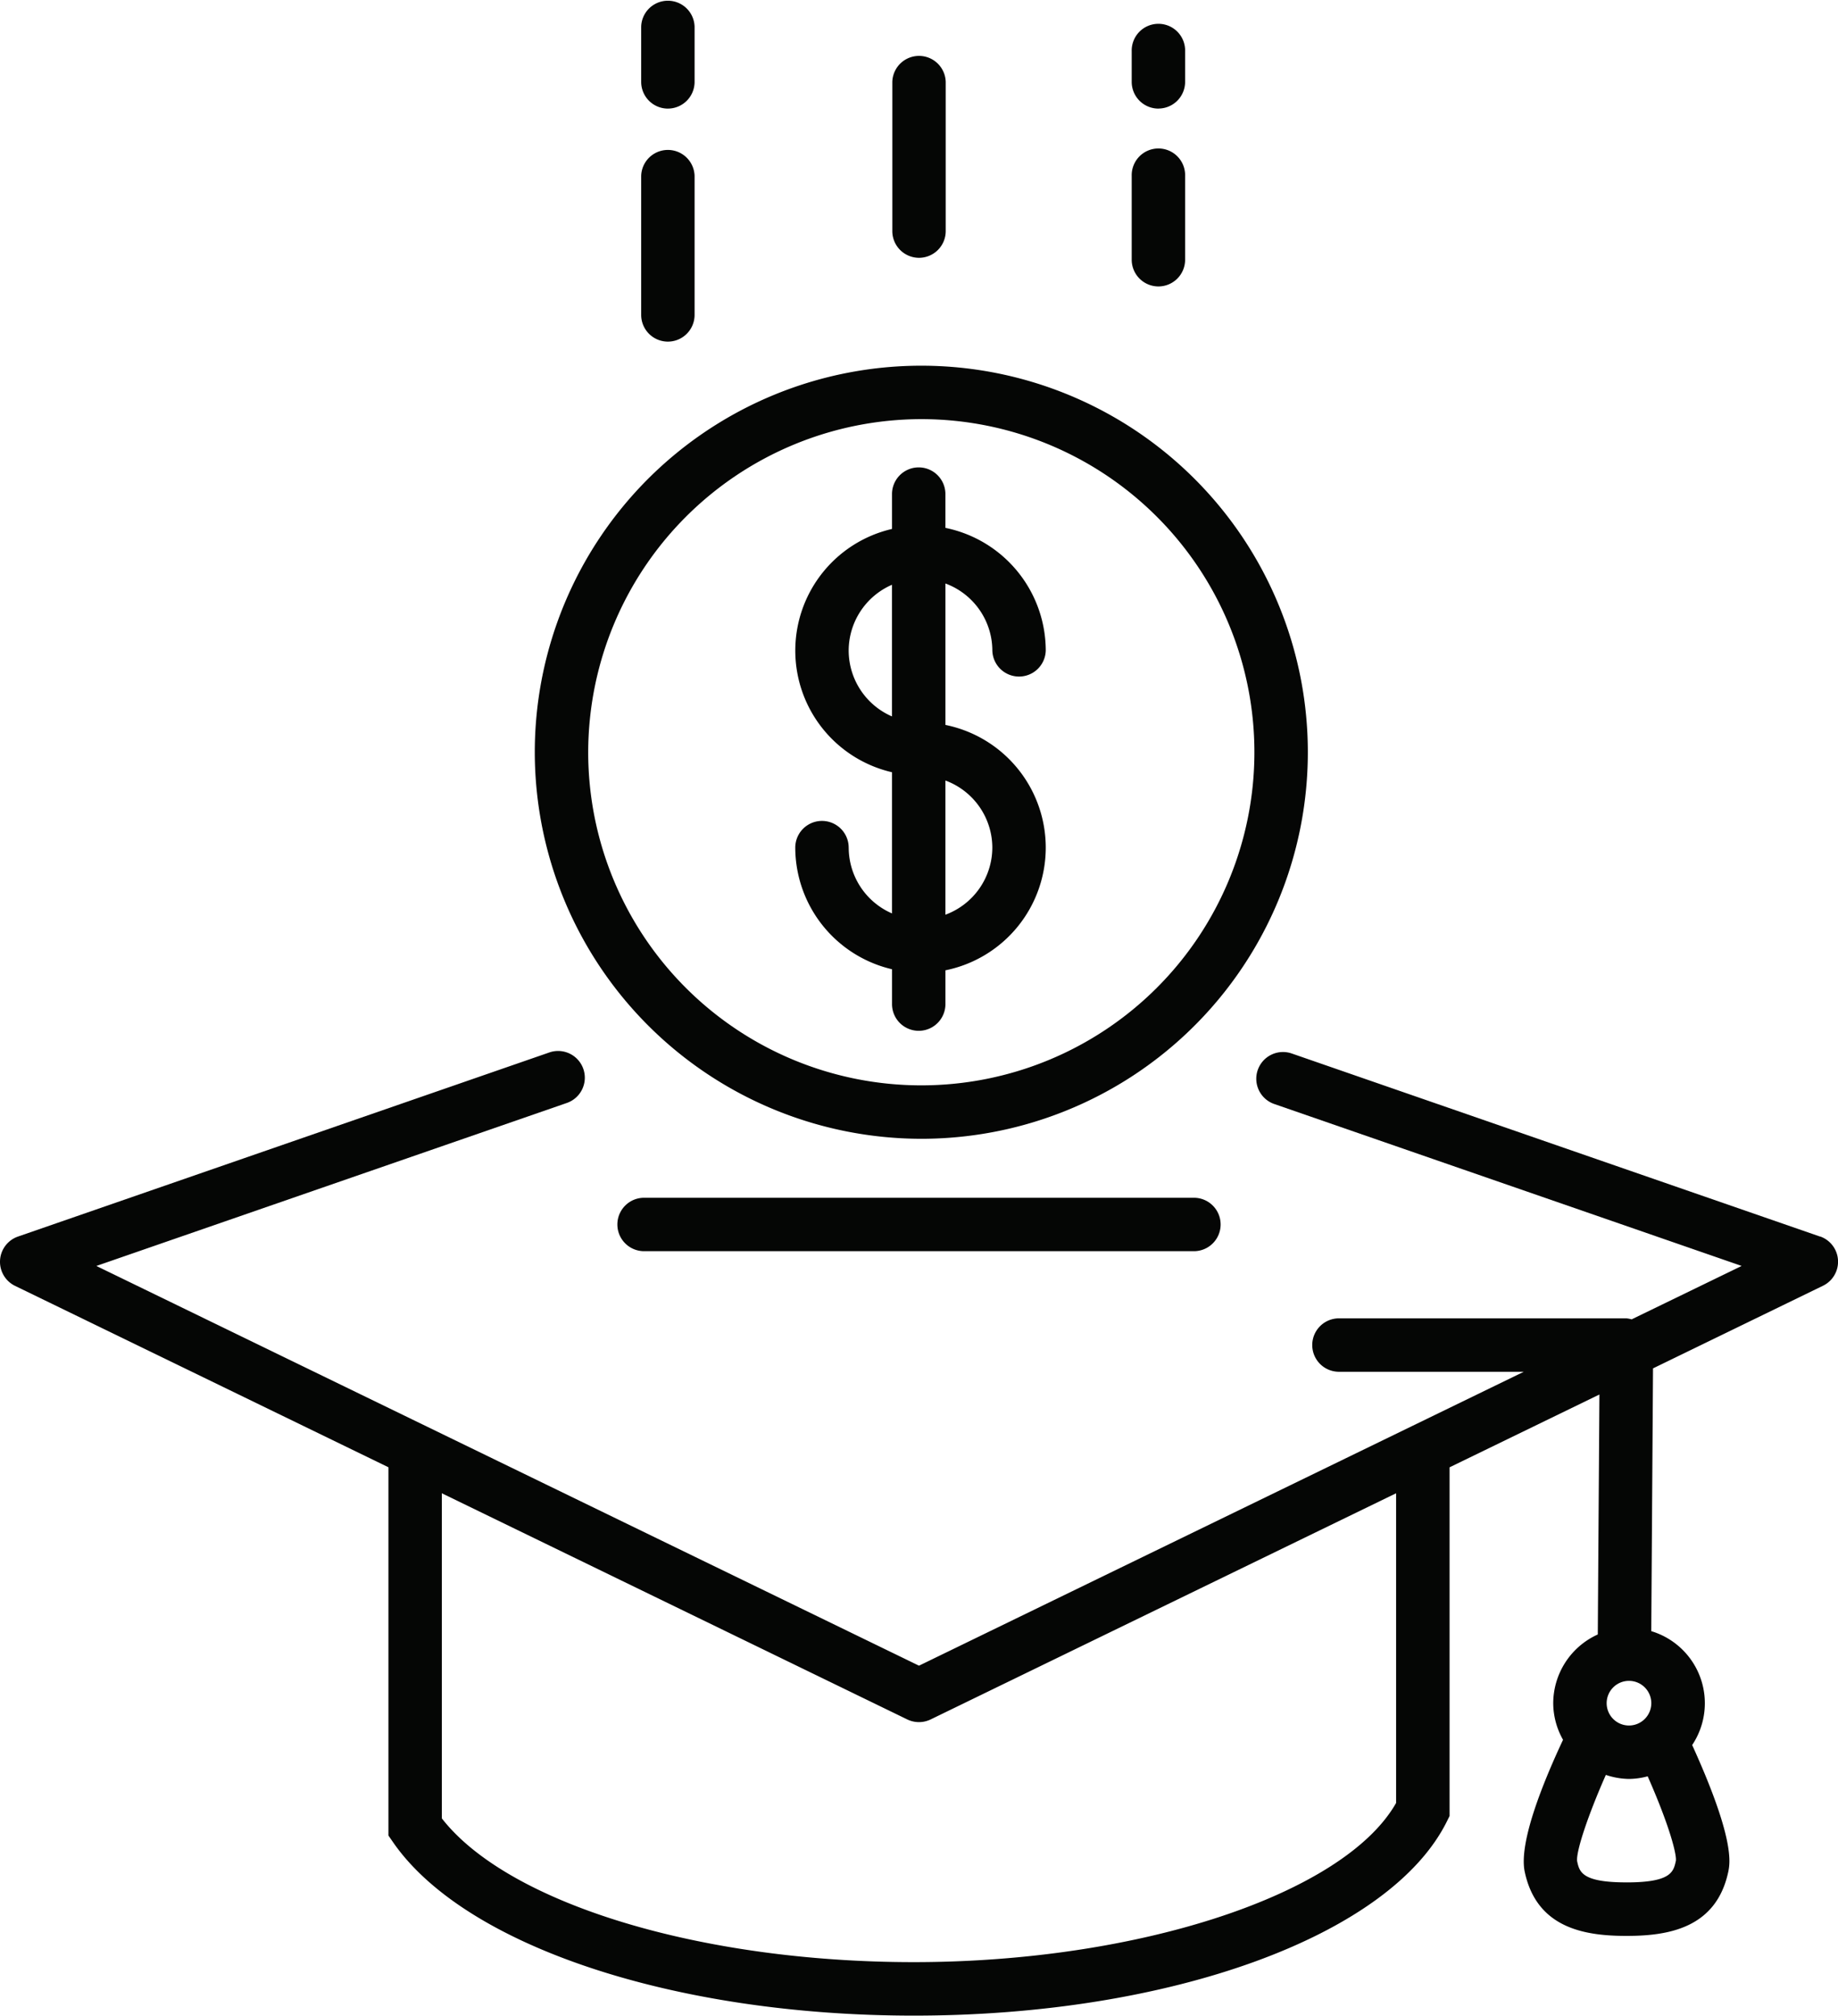
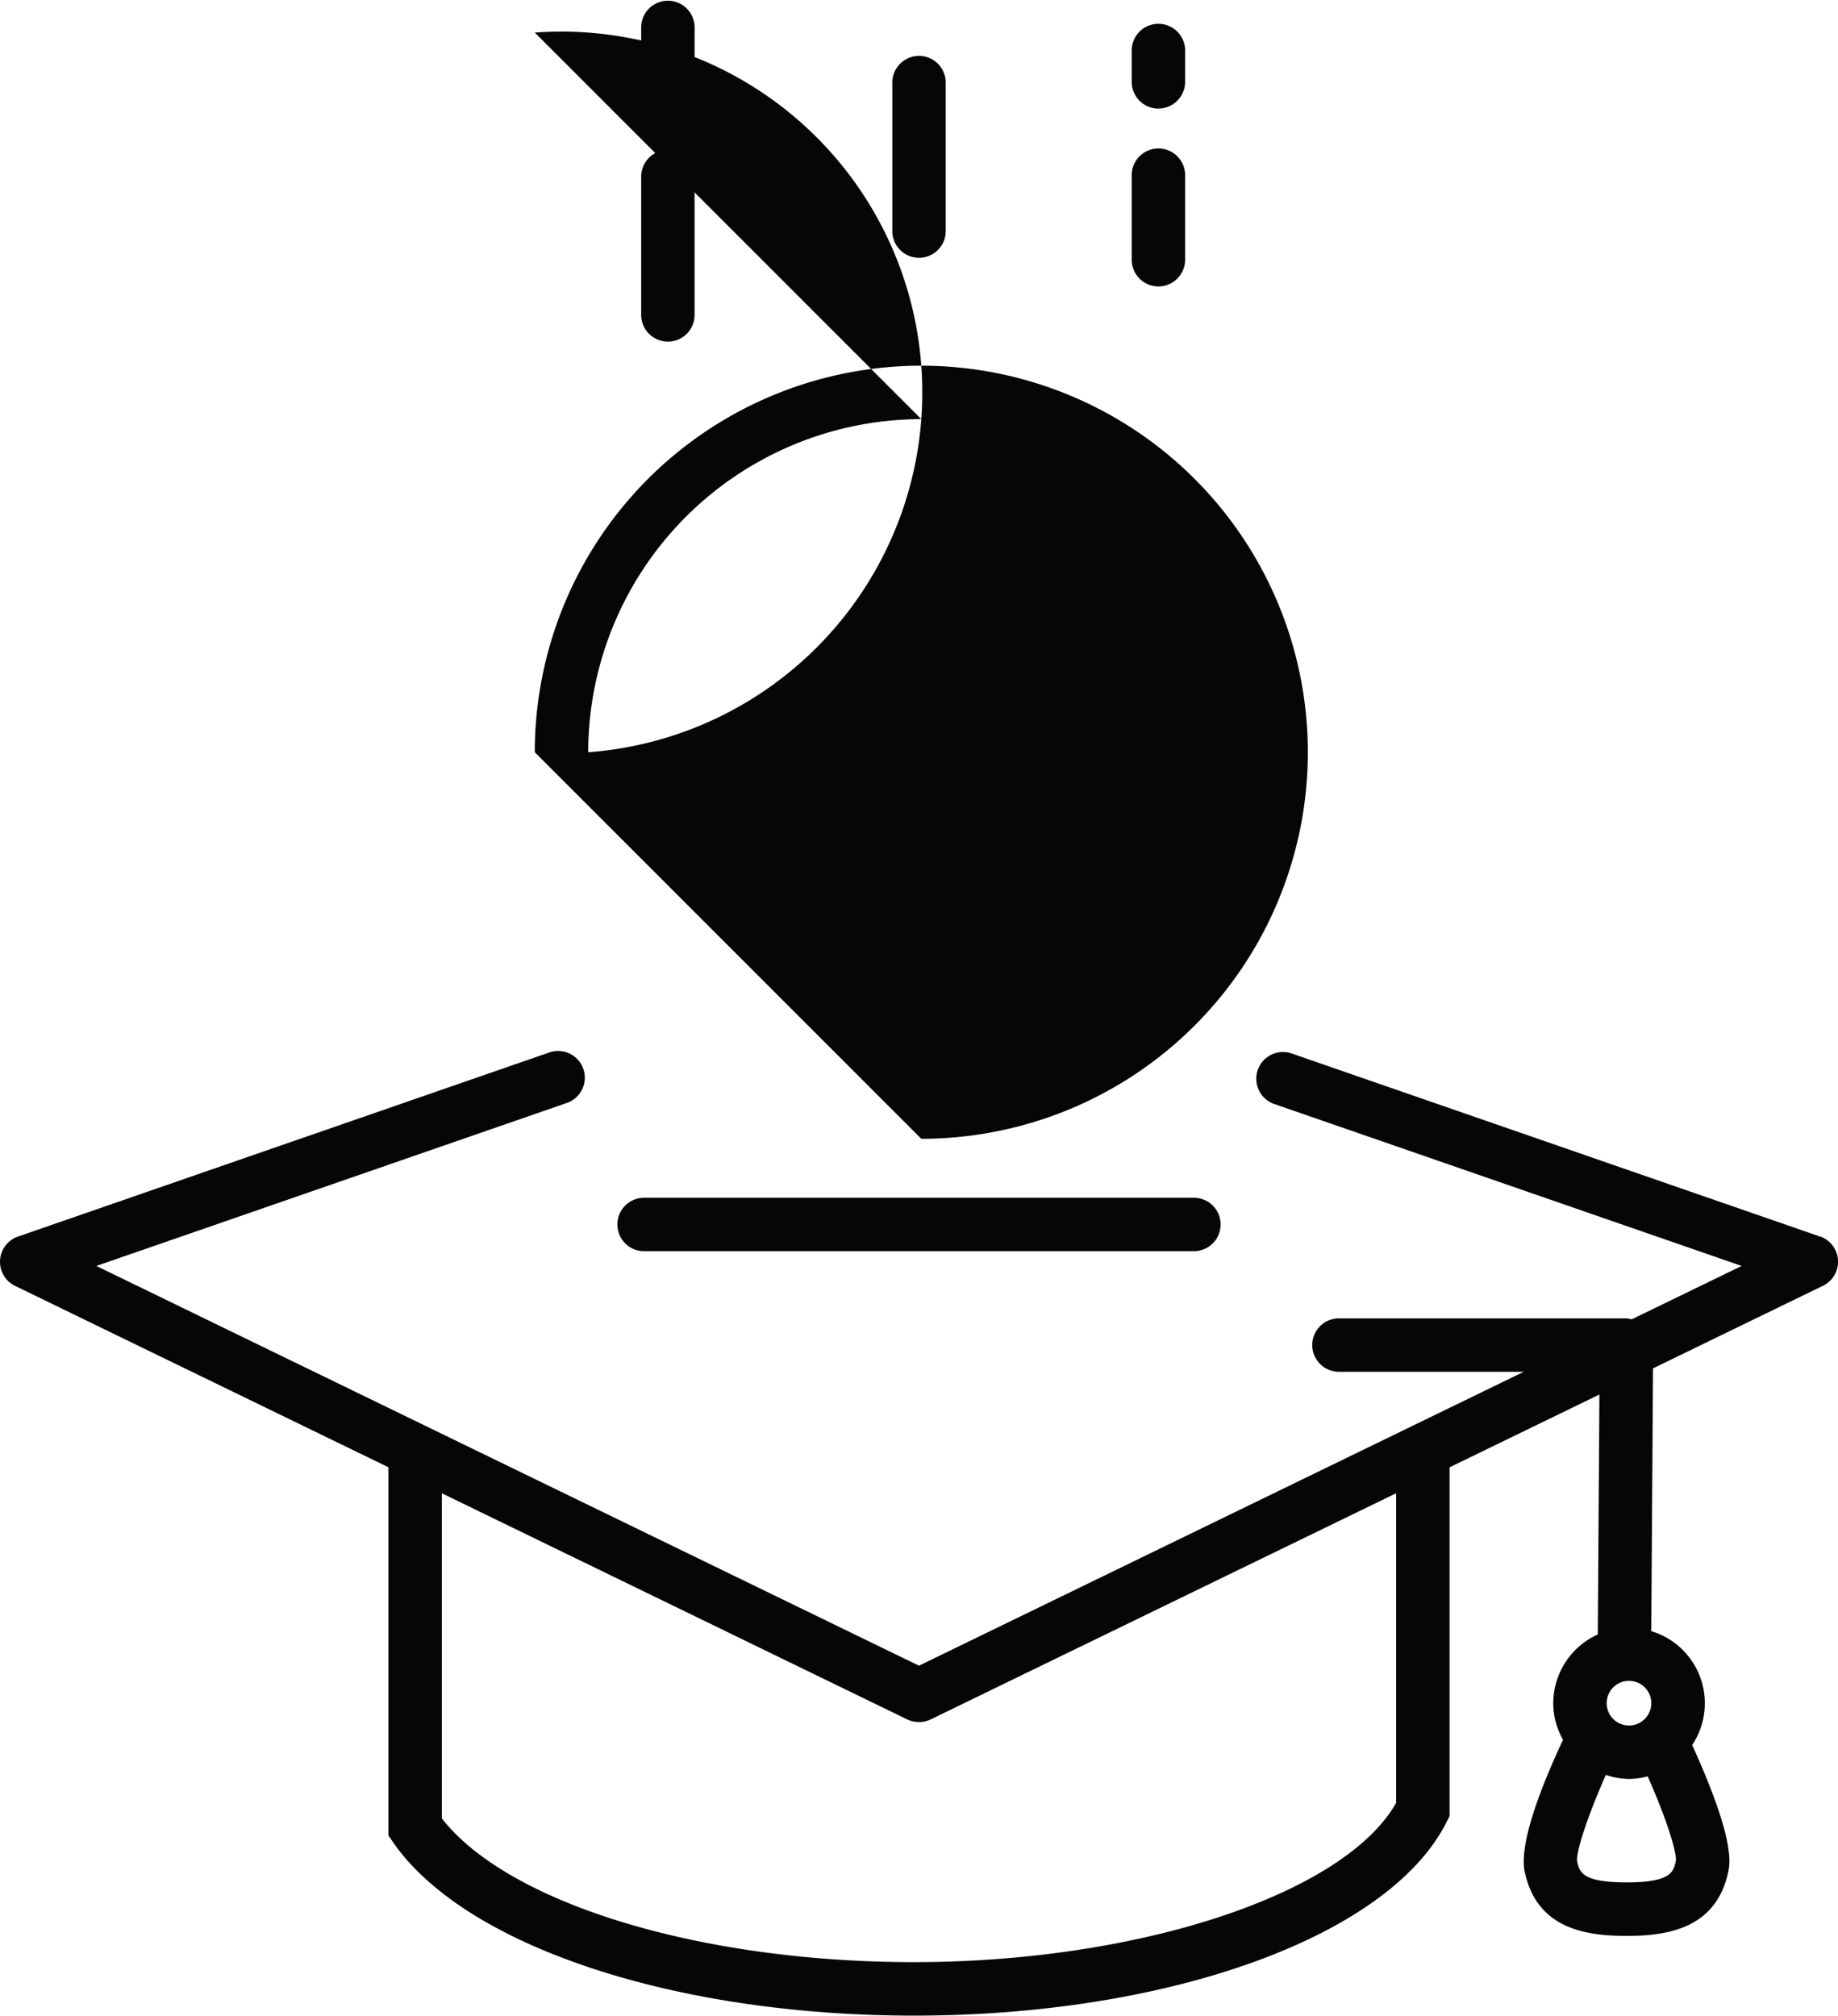
<svg xmlns="http://www.w3.org/2000/svg" width="182.379" height="200" viewBox="0 0 182.379 200">
  <defs>
    <clipPath id="clip-path">
      <rect id="Rectangle_131" data-name="Rectangle 131" width="182.379" height="200" fill="none" />
    </clipPath>
  </defs>
  <g id="Group_161" data-name="Group 161" clip-path="url(#clip-path)">
    <path id="Path_2144" data-name="Path 2144" d="M62.134,115.4a2.65,2.65,0,1,0,0,5.3h54.559a2.65,2.65,0,0,0,0-5.3Z" transform="translate(1.776 3.446)" fill="#050605" />
    <path id="Path_2145" data-name="Path 2145" d="M180.6,119.673l-52.422-18.165a2.652,2.652,0,1,0-1.739,5.011l46.379,16.069-10.917,5.3a2.647,2.647,0,0,0-.513-.1h-28.6a2.651,2.651,0,0,0,0,5.3H151.2L91.189,162.251,9.562,122.589,56.29,106.4a2.652,2.652,0,0,0-1.739-5.01L1.781,119.673a2.653,2.653,0,0,0-.289,4.891l37.052,18v36.543l.473.683c7.127,10.279,27.892,17.183,51.664,17.183,25.482,0,47.224-7.914,52.877-19.245l.277-.559v-34.6l14.87-7.225-.162,23.81a7.511,7.511,0,0,0-4.421,6.829,7.425,7.425,0,0,0,.973,3.623c-1.94,4.135-4.423,10.2-3.8,13.1,1.2,5.636,6.026,6.357,10.093,6.357s8.895-.721,10.1-6.349c.188-.894.652-3.28-3.579-12.589a7.469,7.469,0,0,0-4.059-11.3l.174-26.073,16.868-8.2a2.653,2.653,0,0,0-.289-4.891m-19.212,64.092c-4.448,0-4.671-1.048-4.9-2.116-.105-1.027,1.147-4.693,2.852-8.549a7.447,7.447,0,0,0,2.3.4,7.371,7.371,0,0,0,1.851-.26c2.154,4.881,2.87,7.684,2.8,8.368-.236,1.11-.459,2.159-4.911,2.159m.256-15.568a2.215,2.215,0,1,1,2.215-2.215,2.219,2.219,0,0,1-2.215,2.215m-23.109,7.687c-5.139,9.041-25.482,15.791-47.853,15.791-21.234,0-40.268-5.831-46.835-14.263V145.144l46.184,22.441a2.663,2.663,0,0,0,2.319,0l46.185-22.441Z" transform="translate(0 3.023)" fill="#050605" />
-     <path id="Path_2146" data-name="Path 2146" d="M89.879,111.942A38.354,38.354,0,1,0,51.526,73.588a38.394,38.394,0,0,0,38.353,38.354m0-71.406A33.052,33.052,0,1,1,56.827,73.588,33.088,33.088,0,0,1,89.879,40.536" transform="translate(1.539 1.052)" fill="#050605" />
+     <path id="Path_2146" data-name="Path 2146" d="M89.879,111.942A38.354,38.354,0,1,0,51.526,73.588m0-71.406A33.052,33.052,0,1,1,56.827,73.588,33.088,33.088,0,0,1,89.879,40.536" transform="translate(1.539 1.052)" fill="#050605" />
    <path id="Path_2147" data-name="Path 2147" d="M88.623,25.422a2.653,2.653,0,0,0,2.651-2.651V7.966a2.651,2.651,0,0,0-5.3,0V22.771a2.653,2.653,0,0,0,2.651,2.651" transform="translate(2.567 0.159)" fill="#050605" />
    <path id="Path_2148" data-name="Path 2148" d="M111.689,27.993a2.653,2.653,0,0,0,2.651-2.651V17.027a2.651,2.651,0,1,0-5.3,0v8.315a2.653,2.653,0,0,0,2.651,2.651" transform="translate(3.256 0.429)" fill="#050605" />
    <path id="Path_2149" data-name="Path 2149" d="M111.689,10.7a2.653,2.653,0,0,0,2.651-2.651V5.015a2.651,2.651,0,1,0-5.3,0V8.054a2.653,2.653,0,0,0,2.651,2.651" transform="translate(3.256 0.071)" fill="#050605" />
    <path id="Path_2150" data-name="Path 2150" d="M64.426,33.468a2.653,2.653,0,0,0,2.651-2.651V17.026a2.651,2.651,0,0,0-5.3,0V30.817a2.653,2.653,0,0,0,2.651,2.651" transform="translate(1.845 0.429)" fill="#050605" />
    <path id="Path_2151" data-name="Path 2151" d="M64.426,10.775a2.653,2.653,0,0,0,2.651-2.651V2.65a2.651,2.651,0,0,0-5.3,0V8.125a2.653,2.653,0,0,0,2.651,2.651" transform="translate(1.845)" fill="#050605" />
-     <path id="Path_2152" data-name="Path 2152" d="M81.924,82.759a2.65,2.65,0,1,0-5.3,0,12.426,12.426,0,0,0,9.6,12.068v3.458a2.65,2.65,0,0,0,5.3,0V94.933a12.422,12.422,0,0,0,0-24.349V56.551a7.118,7.118,0,0,1,4.655,6.656,2.651,2.651,0,0,0,5.3,0,12.444,12.444,0,0,0-9.957-12.175V47.681a2.65,2.65,0,1,0-5.3,0v3.458a12.389,12.389,0,0,0,0,24.14V89.287a7.13,7.13,0,0,1-4.295-6.528m14.25,0a7.119,7.119,0,0,1-4.655,6.656V76.1a7.12,7.12,0,0,1,4.655,6.657M81.924,63.207a7.133,7.133,0,0,1,4.295-6.529V69.74a7.135,7.135,0,0,1-4.295-6.533" transform="translate(2.288 1.345)" fill="#050605" />
  </g>
</svg>